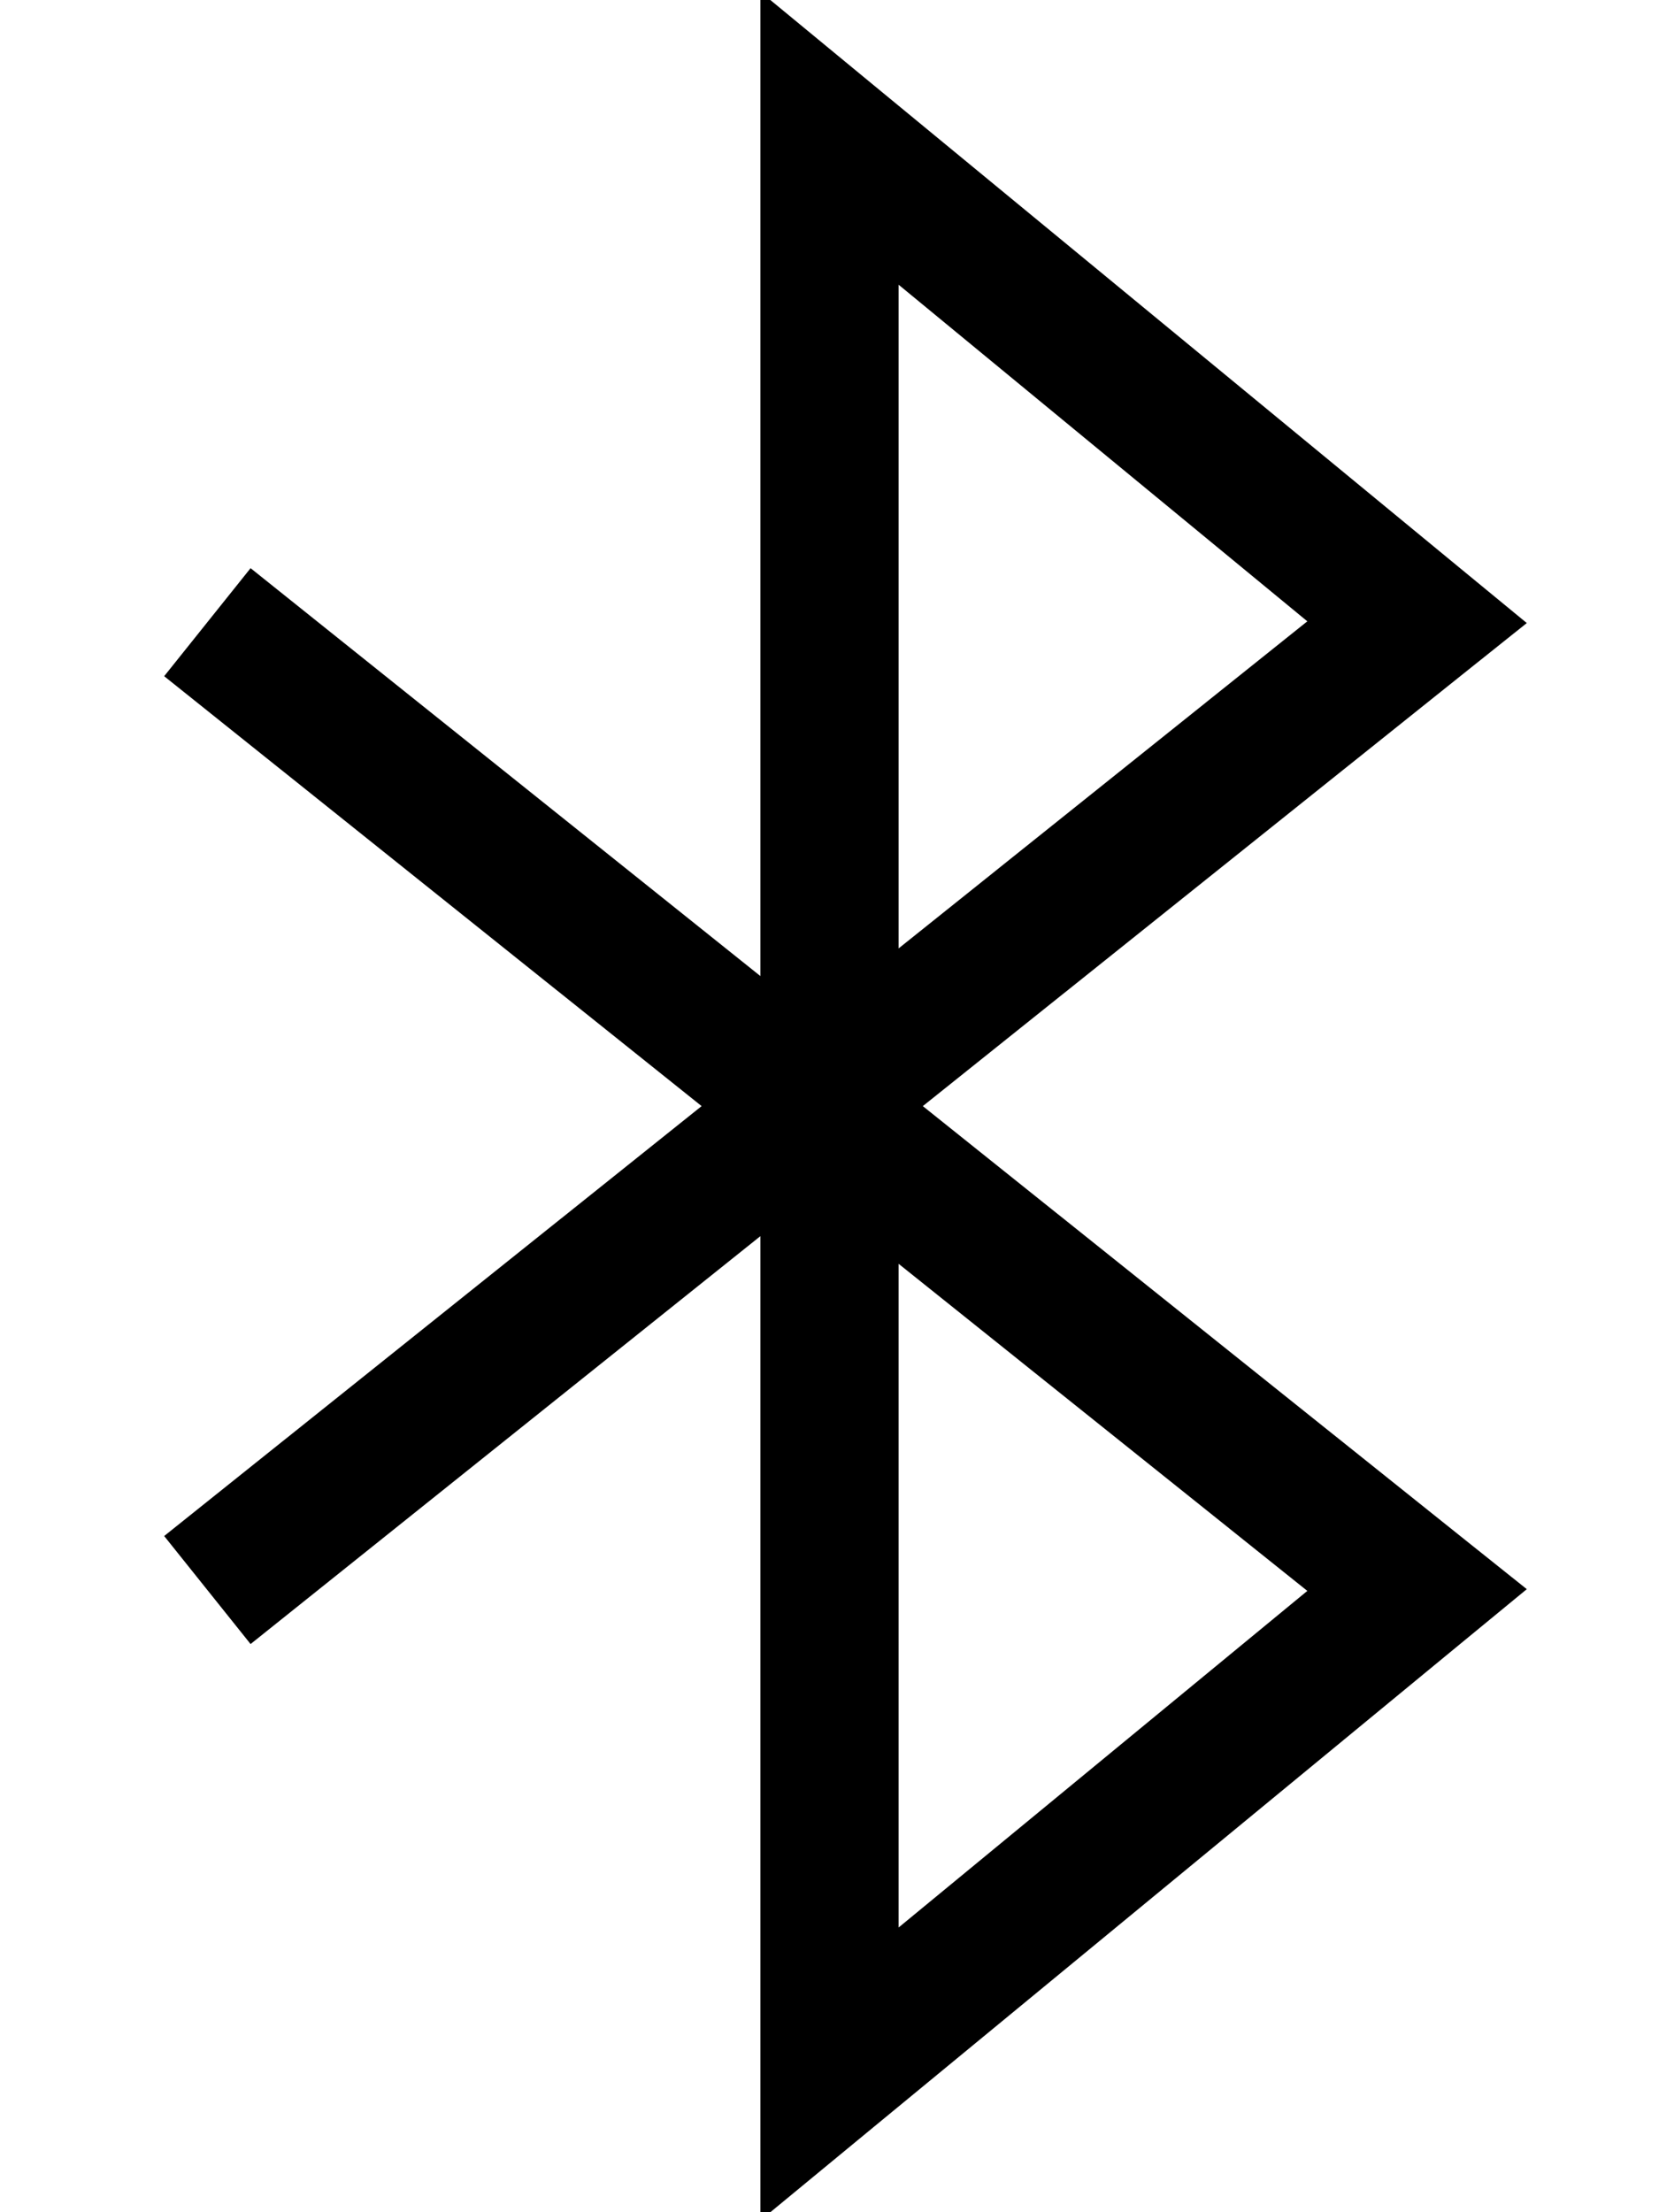
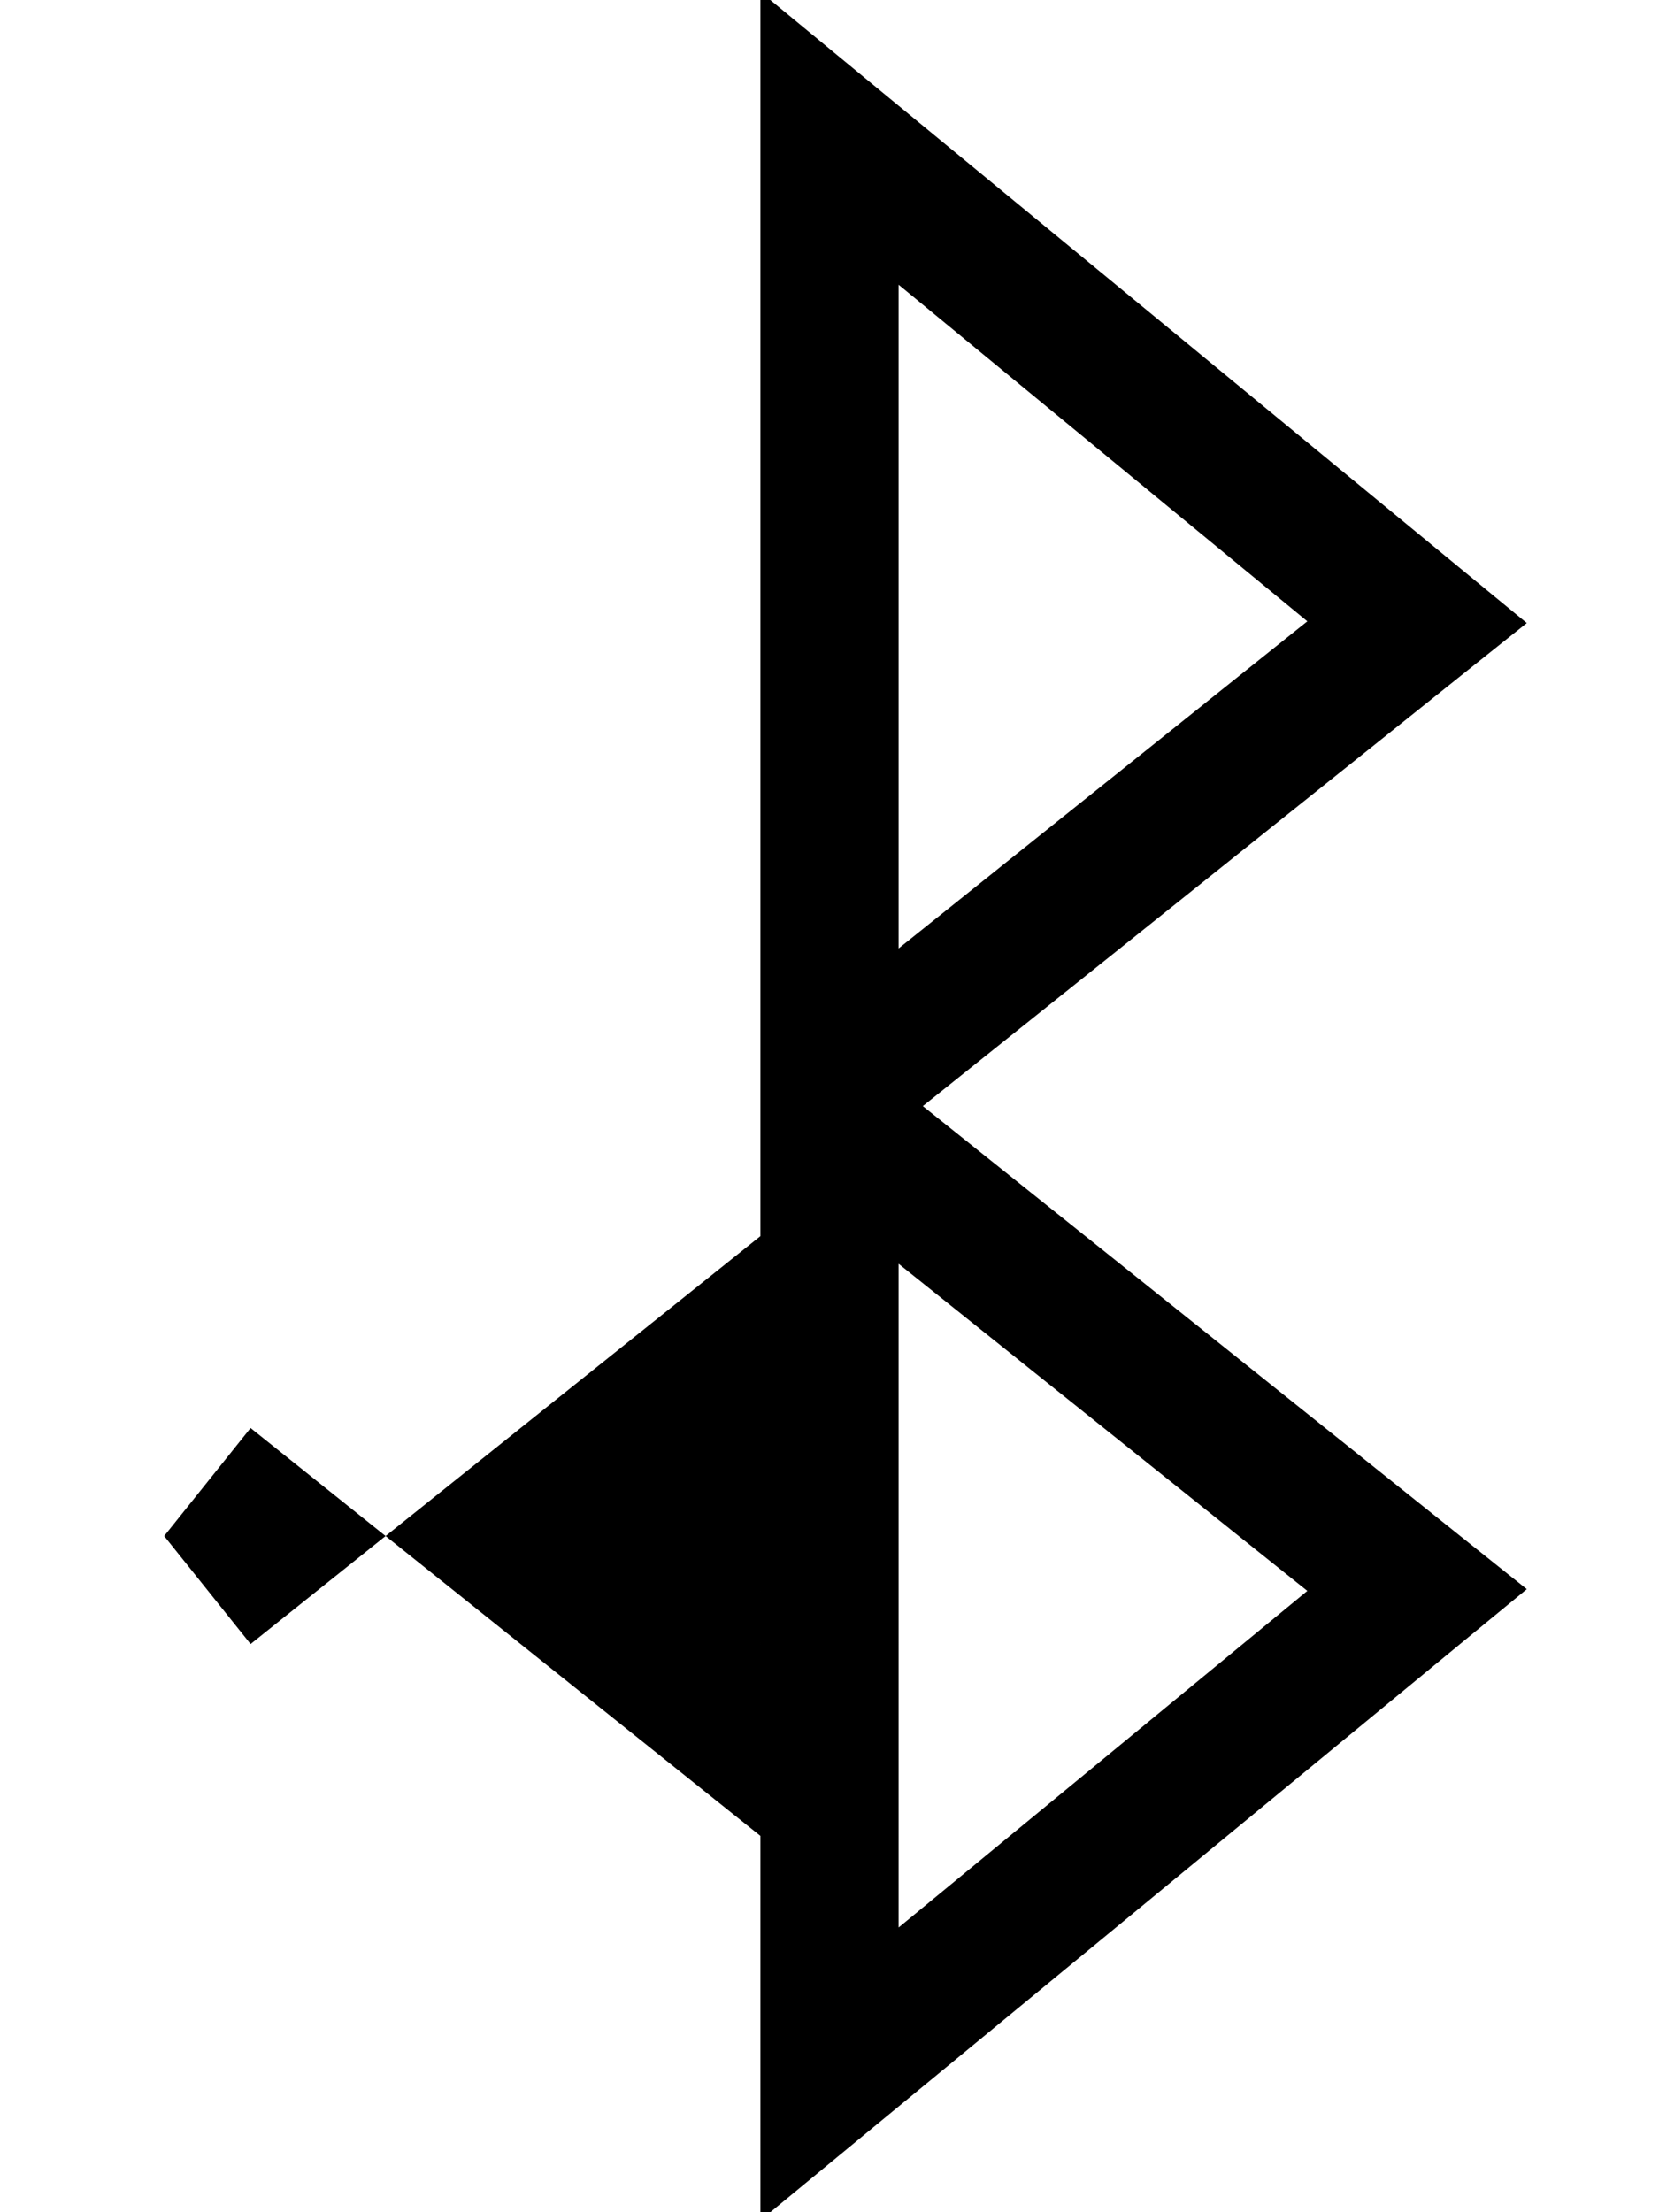
<svg xmlns="http://www.w3.org/2000/svg" viewBox="0 0 384 512">
-   <path d="M176-1.9l26.2 21.6 136 112 15.2 12.5L338 156.5 213.6 256 338 355.5l15.4 12.3-15.2 12.5-136 112L176 513.9V480 286.1L58 380.5l-20-25L162.4 256 38 156.5l20-25 118 94.4V32-1.9zm32 294.4V446.1l94.6-77.9L208 292.5zm0-73l94.6-75.7L208 65.9V219.5z" />
+   <path d="M176-1.9l26.2 21.6 136 112 15.2 12.5L338 156.5 213.6 256 338 355.5l15.4 12.3-15.2 12.5-136 112L176 513.9V480 286.1L58 380.5l-20-25l20-25 118 94.4V32-1.9zm32 294.4V446.1l94.6-77.9L208 292.5zm0-73l94.6-75.7L208 65.9V219.5z" />
</svg>